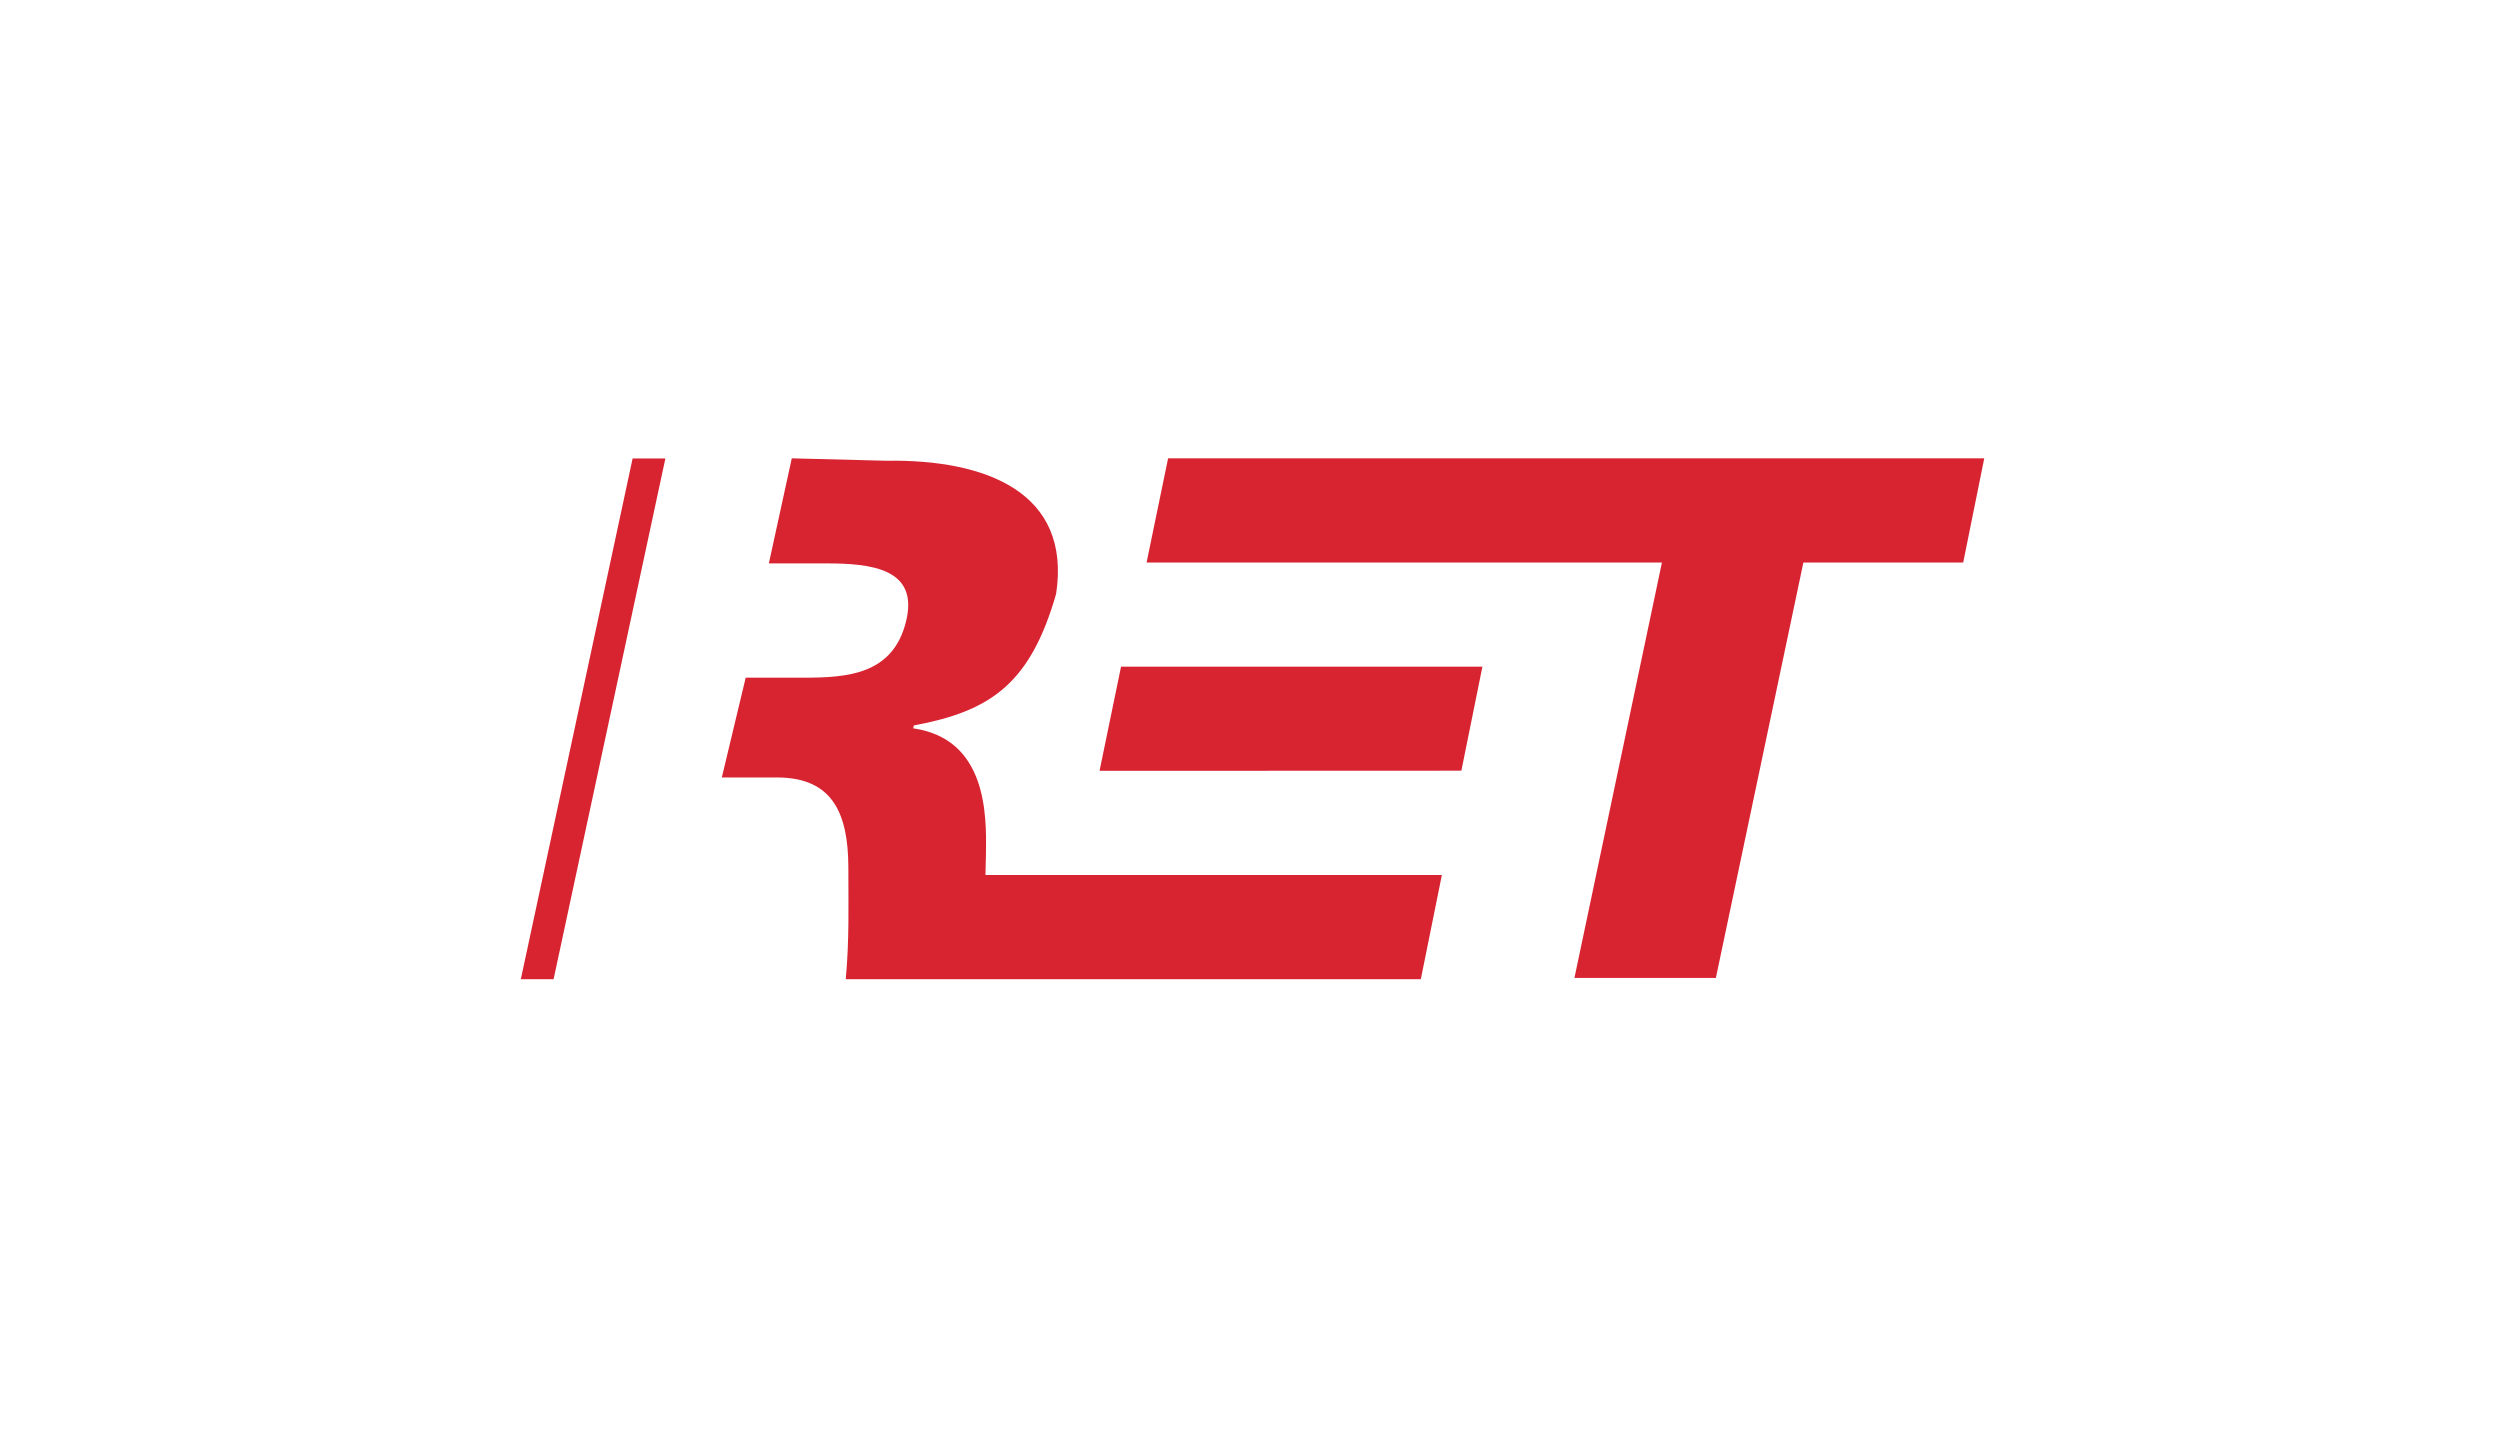
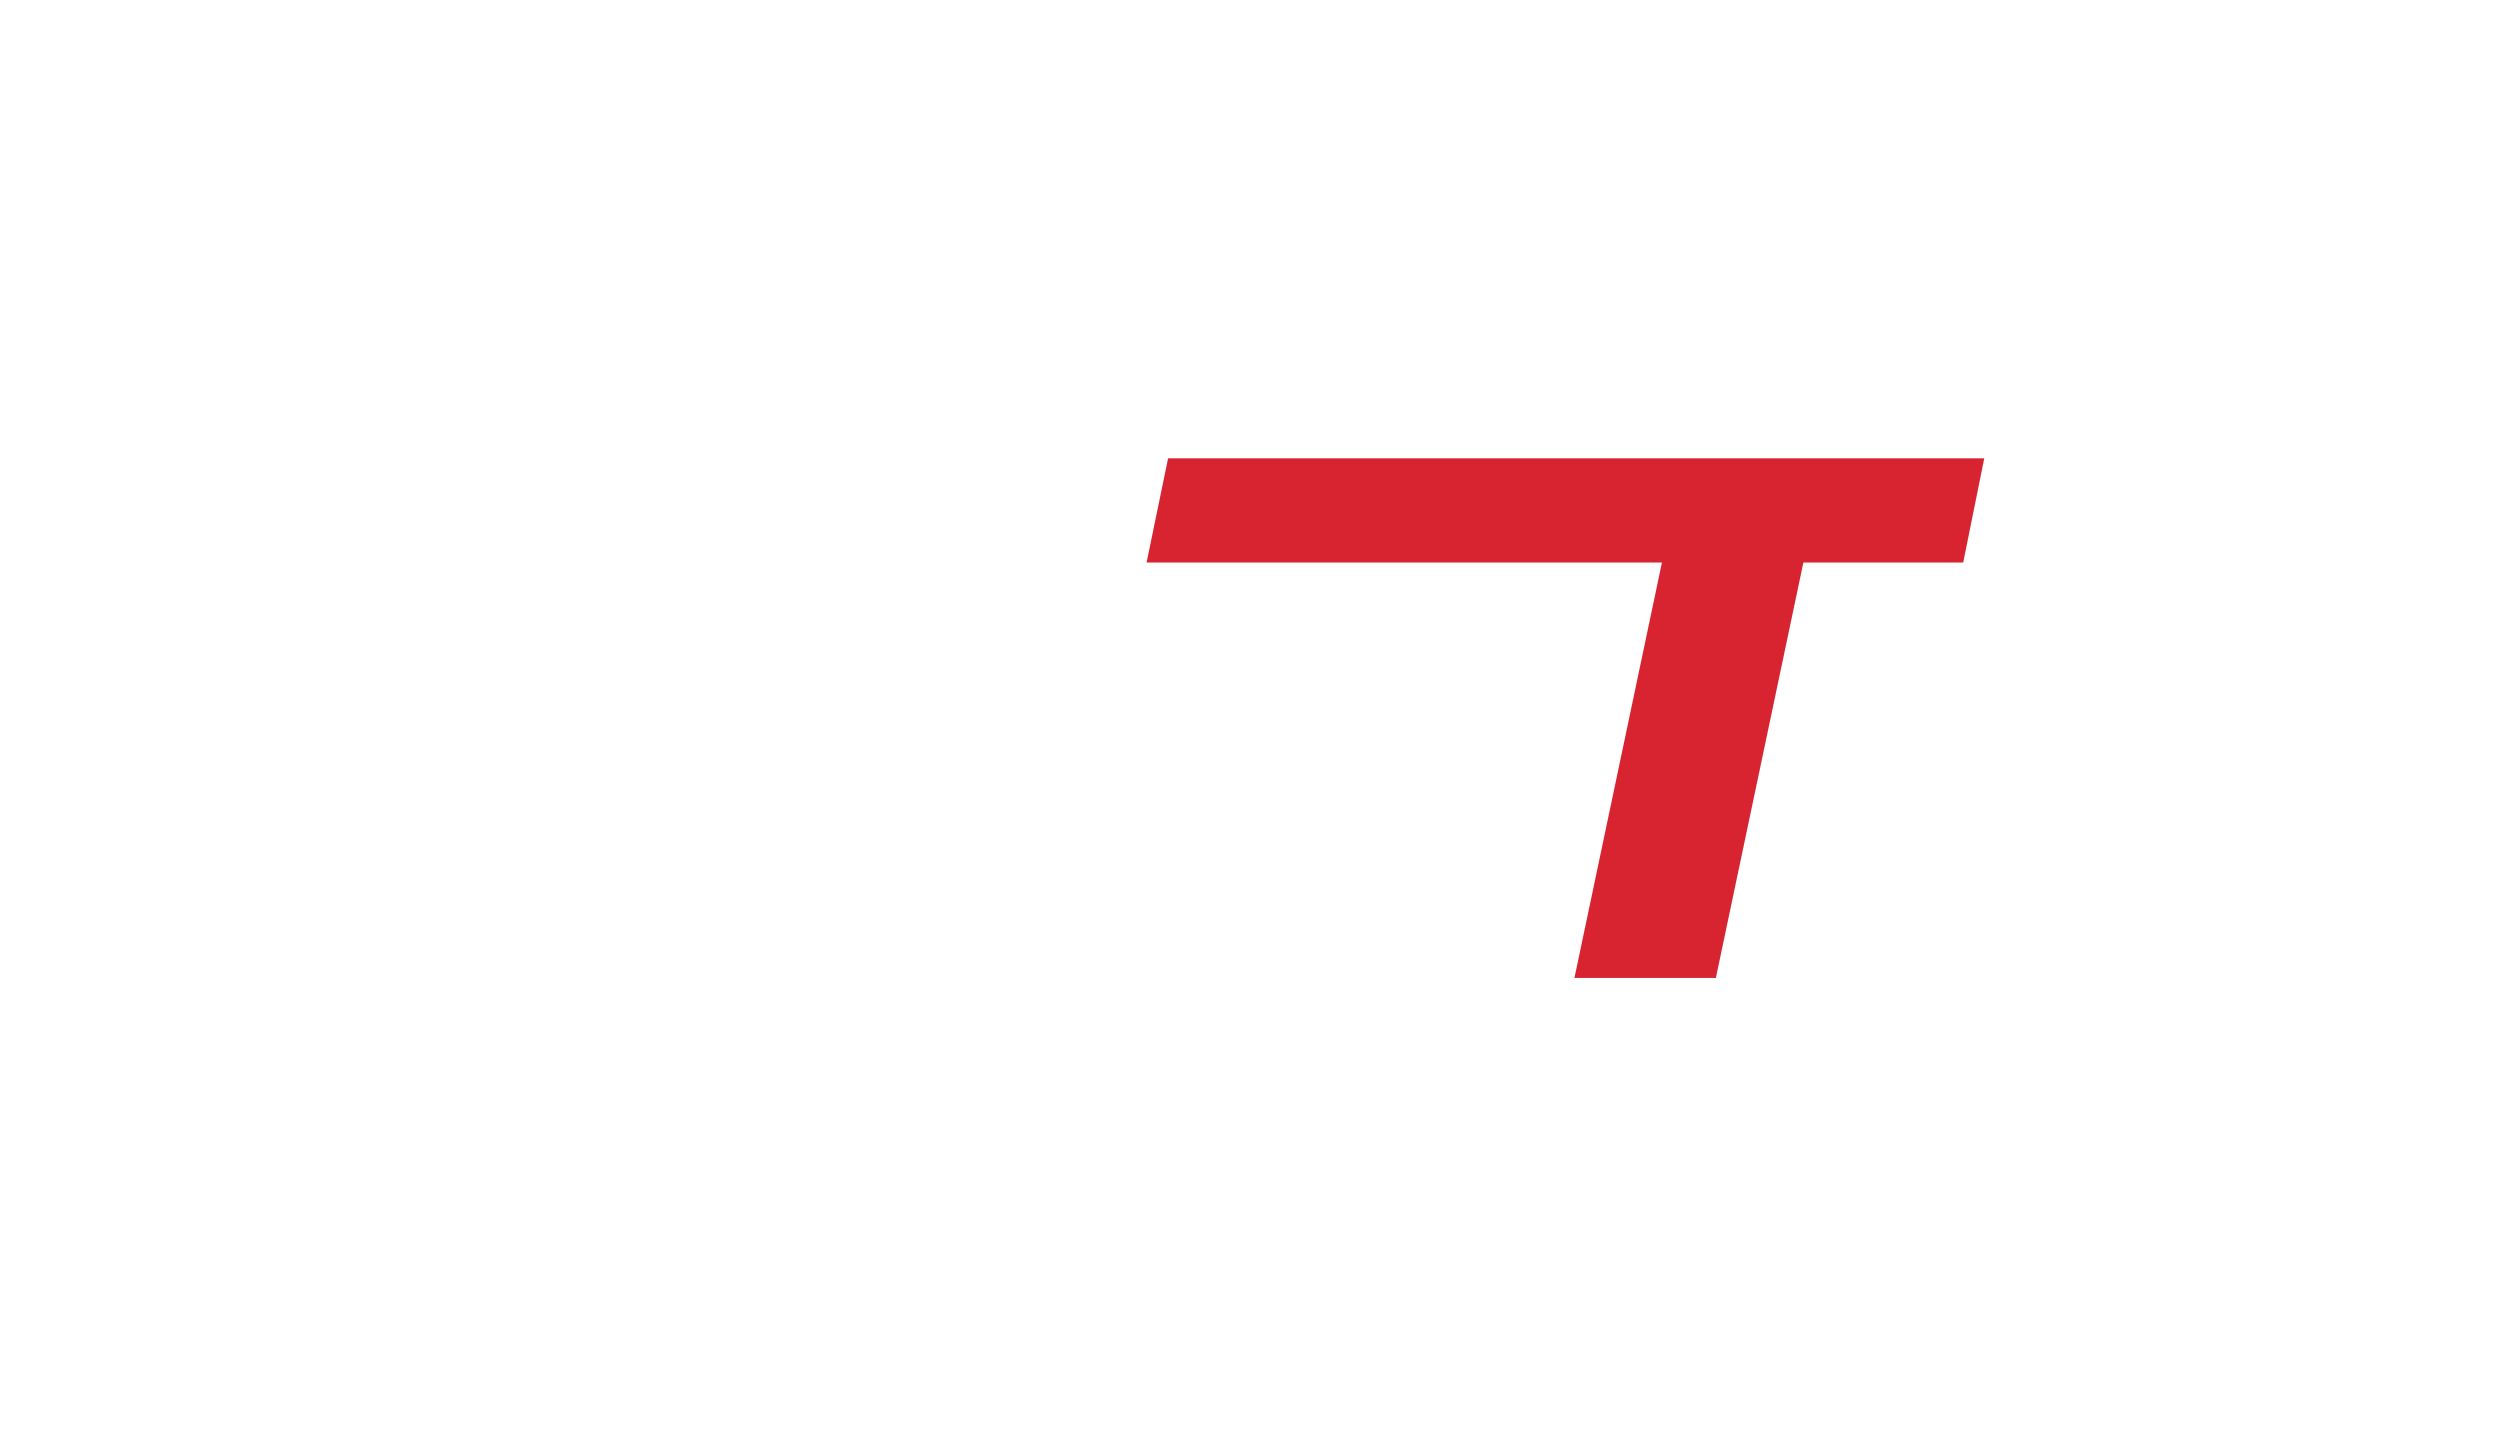
<svg xmlns="http://www.w3.org/2000/svg" width="480" height="276" viewBox="0 0 480 276" fill="none">
  <path fill-rule="evenodd" clip-rule="evenodd" d="M376.932 108H346.249L329.447 187.759H302.293L319.092 108H220.146L224.274 88H380.975L376.936 108H376.932Z" fill="#D82331" />
-   <path fill-rule="evenodd" clip-rule="evenodd" d="M280.583 147.973L284.623 128H215.24L211.112 148L280.583 147.973Z" fill="#D82331" />
-   <path fill-rule="evenodd" clip-rule="evenodd" d="M147.618 108.173H158.636C167.325 108.173 176.432 109.171 173.972 119.262C171.486 129.447 162.922 130.118 154.236 130.118H143.173L138.589 149.275H149.239C159.807 149.304 162.883 156.081 162.883 166.654C162.883 173.895 163.079 180.348 162.388 188H272.799L276.84 168H189.21C189.255 166.791 189.292 165.177 189.309 163.631C189.394 156.555 189.551 141.899 175.334 139.839L175.451 139.286C190.17 136.541 197.802 131.341 202.774 114.024C205.744 94.463 189.238 88.16 170.124 88.463L152.023 88L147.618 108.173ZM100 188H106.29L127.754 88.023H121.463L100 188Z" fill="#D82331" />
</svg>